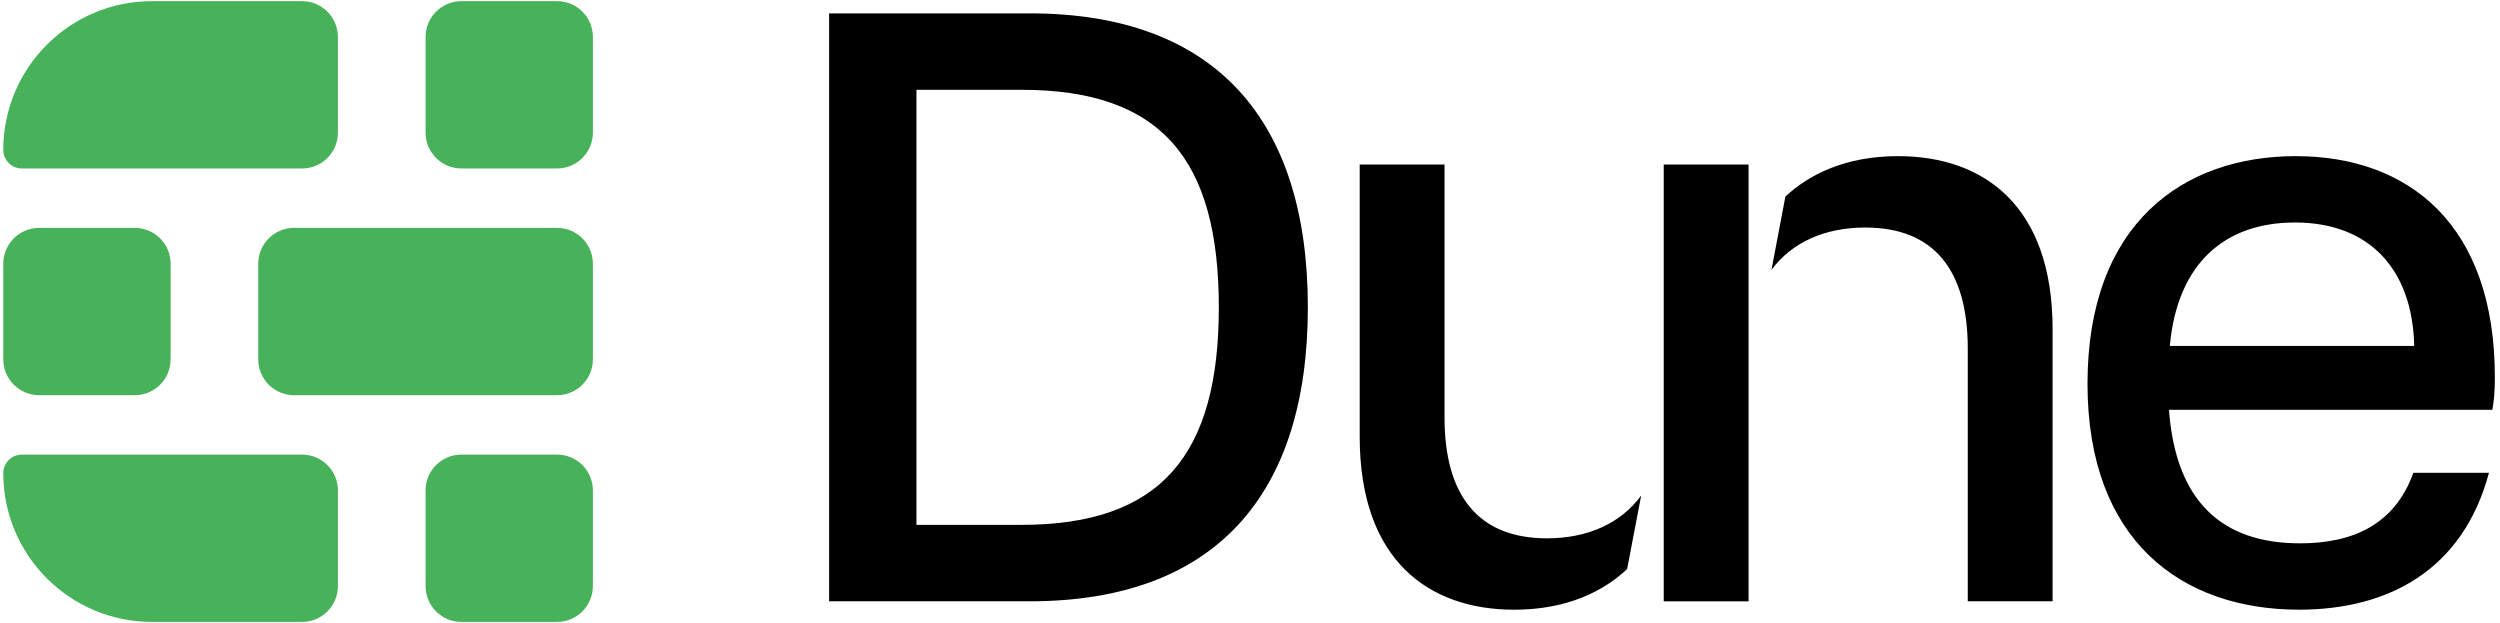
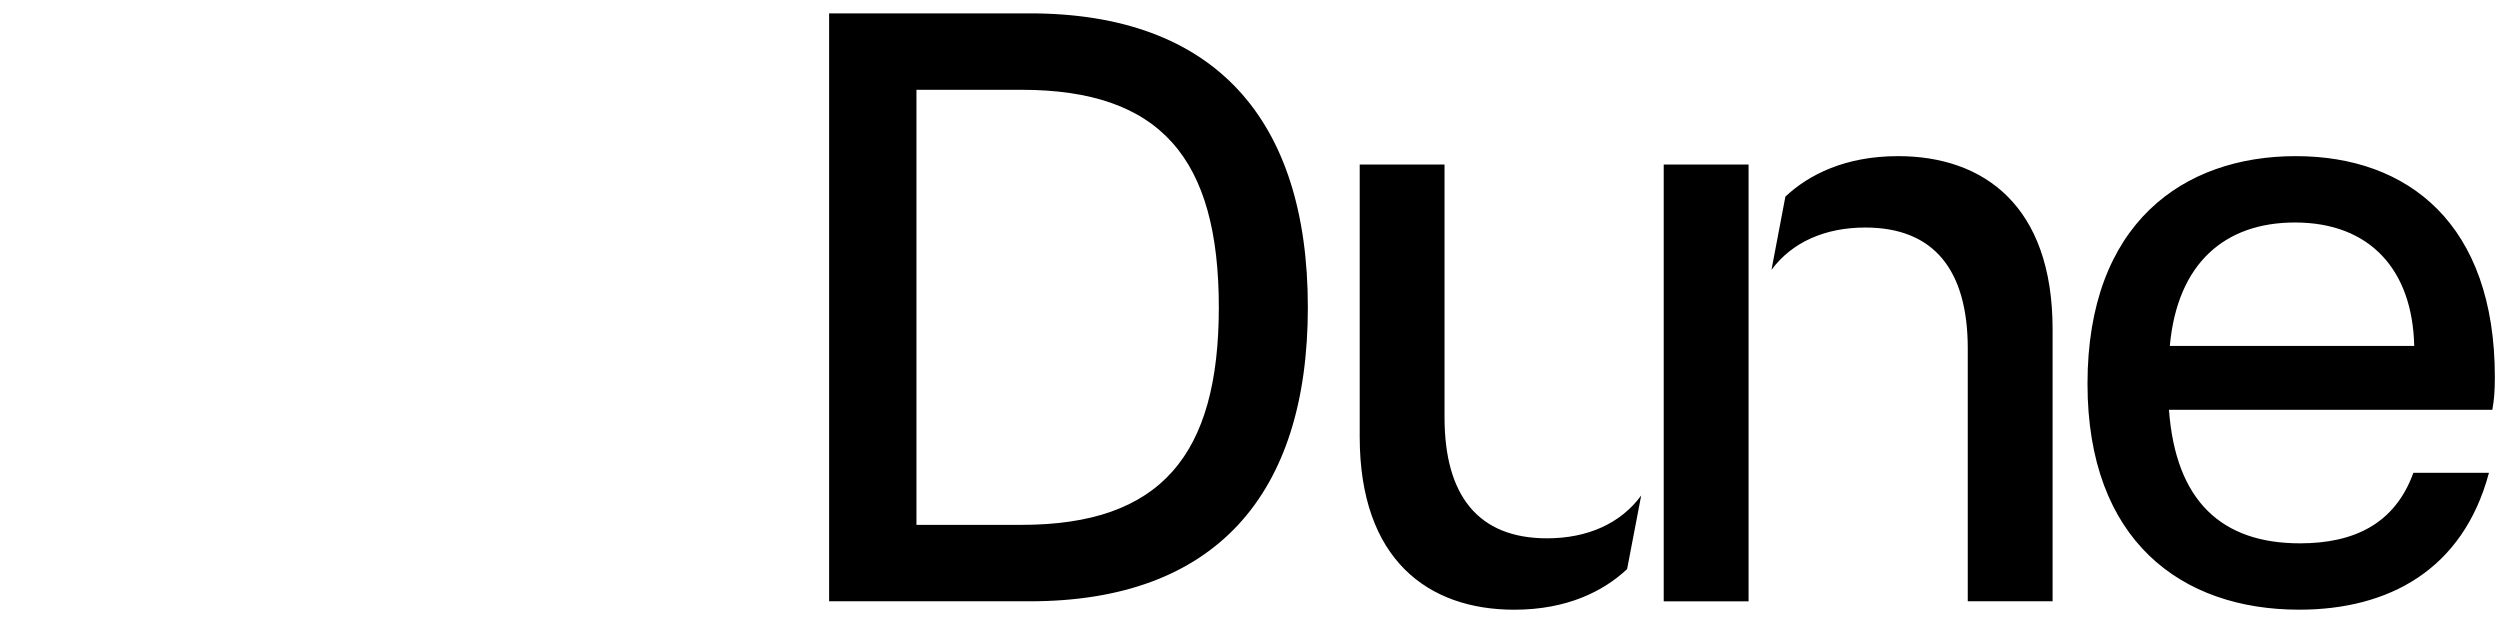
<svg xmlns="http://www.w3.org/2000/svg" width="381" height="95" viewBox="0 0 381 95" fill="none">
  <g clip-path="url(#clip0_115_10885)">
-     <path fill-rule="evenodd" clip-rule="evenodd" d="M90.356 5.64C90.356 2.622 87.91 0.176 84.892 0.176H70.32C67.303 0.176 64.856 2.622 64.856 5.64V20.212C64.856 23.23 67.303 25.676 70.32 25.676H84.892C87.91 25.676 90.356 23.23 90.356 20.212V5.64ZM26 0.176H23.166C10.648 0.176 0.5 10.324 0.5 22.843C0.5 24.407 1.769 25.676 3.333 25.676H26H46.036C49.053 25.676 51.499 23.23 51.499 20.212V5.64C51.499 2.623 49.053 0.176 46.036 0.176H26ZM90.356 74.744C90.356 71.727 87.91 69.28 84.892 69.28H70.32C67.303 69.28 64.856 71.727 64.856 74.744V89.316C64.856 92.334 67.303 94.78 70.32 94.78H84.892C87.91 94.78 90.356 92.334 90.356 89.316V74.744ZM51.499 74.744C51.499 71.727 49.053 69.28 46.036 69.28H26L3.333 69.281C1.768 69.281 0.5 70.549 0.5 72.114C0.5 84.632 10.648 94.78 23.166 94.78L26 94.78H46.036C49.053 94.78 51.499 92.334 51.499 89.316V74.744ZM0.5 40.192C0.5 37.175 2.946 34.728 5.964 34.728H20.536C23.553 34.728 26 37.175 26 40.192V54.764C26 57.782 23.553 60.228 20.536 60.228H5.964C2.946 60.228 0.5 57.782 0.5 54.764V40.192ZM90.356 40.192C90.356 37.175 87.91 34.728 84.892 34.728H64.856H44.82C41.803 34.728 39.357 37.175 39.357 40.192V54.764C39.357 57.782 41.803 60.228 44.82 60.228H64.856H84.892C87.91 60.228 90.356 57.782 90.356 54.764V40.192Z" fill="#47B259" />
    <path fill-rule="evenodd" clip-rule="evenodd" d="M126.356 2.037V91.637H156.948C185.108 91.637 199.316 75.509 199.316 46.837C199.316 18.165 185.108 2.037 156.948 2.037H126.356ZM155.668 79.989H139.668V13.685H155.668C176.916 13.685 185.748 24.181 185.748 46.837C185.748 69.365 176.916 79.989 155.668 79.989ZM284.271 34.676C294.767 34.676 299.887 41.204 299.887 53.108V91.636H312.815V50.164C312.815 31.348 302.319 23.796 289.263 23.796C281.242 23.796 275.686 26.598 272.092 29.961L269.973 41.125C273.104 36.902 278.142 34.676 284.271 34.676ZM266.483 91.64V25.076H253.551V91.64H266.483ZM247.971 86.729C244.377 90.103 238.813 92.92 230.771 92.92C217.715 92.92 207.219 85.368 207.219 66.552V25.08H220.147V63.608C220.147 75.512 225.267 82.04 235.763 82.04C241.93 82.04 246.991 79.787 250.118 75.514L247.971 86.729ZM318.135 58.484C318.135 82.42 332.471 92.916 350.391 92.916C363.959 92.916 375.351 86.9 379.319 72.052H367.799C364.983 79.86 358.711 82.804 350.519 82.804C338.615 82.804 331.575 76.404 330.551 62.452H379.831C380.087 61.044 380.215 59.764 380.215 57.46C380.215 34.164 367.031 23.796 349.879 23.796C332.727 23.796 318.135 34.036 318.135 58.484ZM367.927 52.724H330.679C331.831 40.052 339.127 33.908 349.751 33.908C361.143 33.908 367.671 41.076 367.927 52.724Z" fill="black" />
  </g>
  <defs>
    <clipPath id="clip0_115_10885">
      <rect width="381" height="95" fill="white" />
    </clipPath>
  </defs>
</svg>